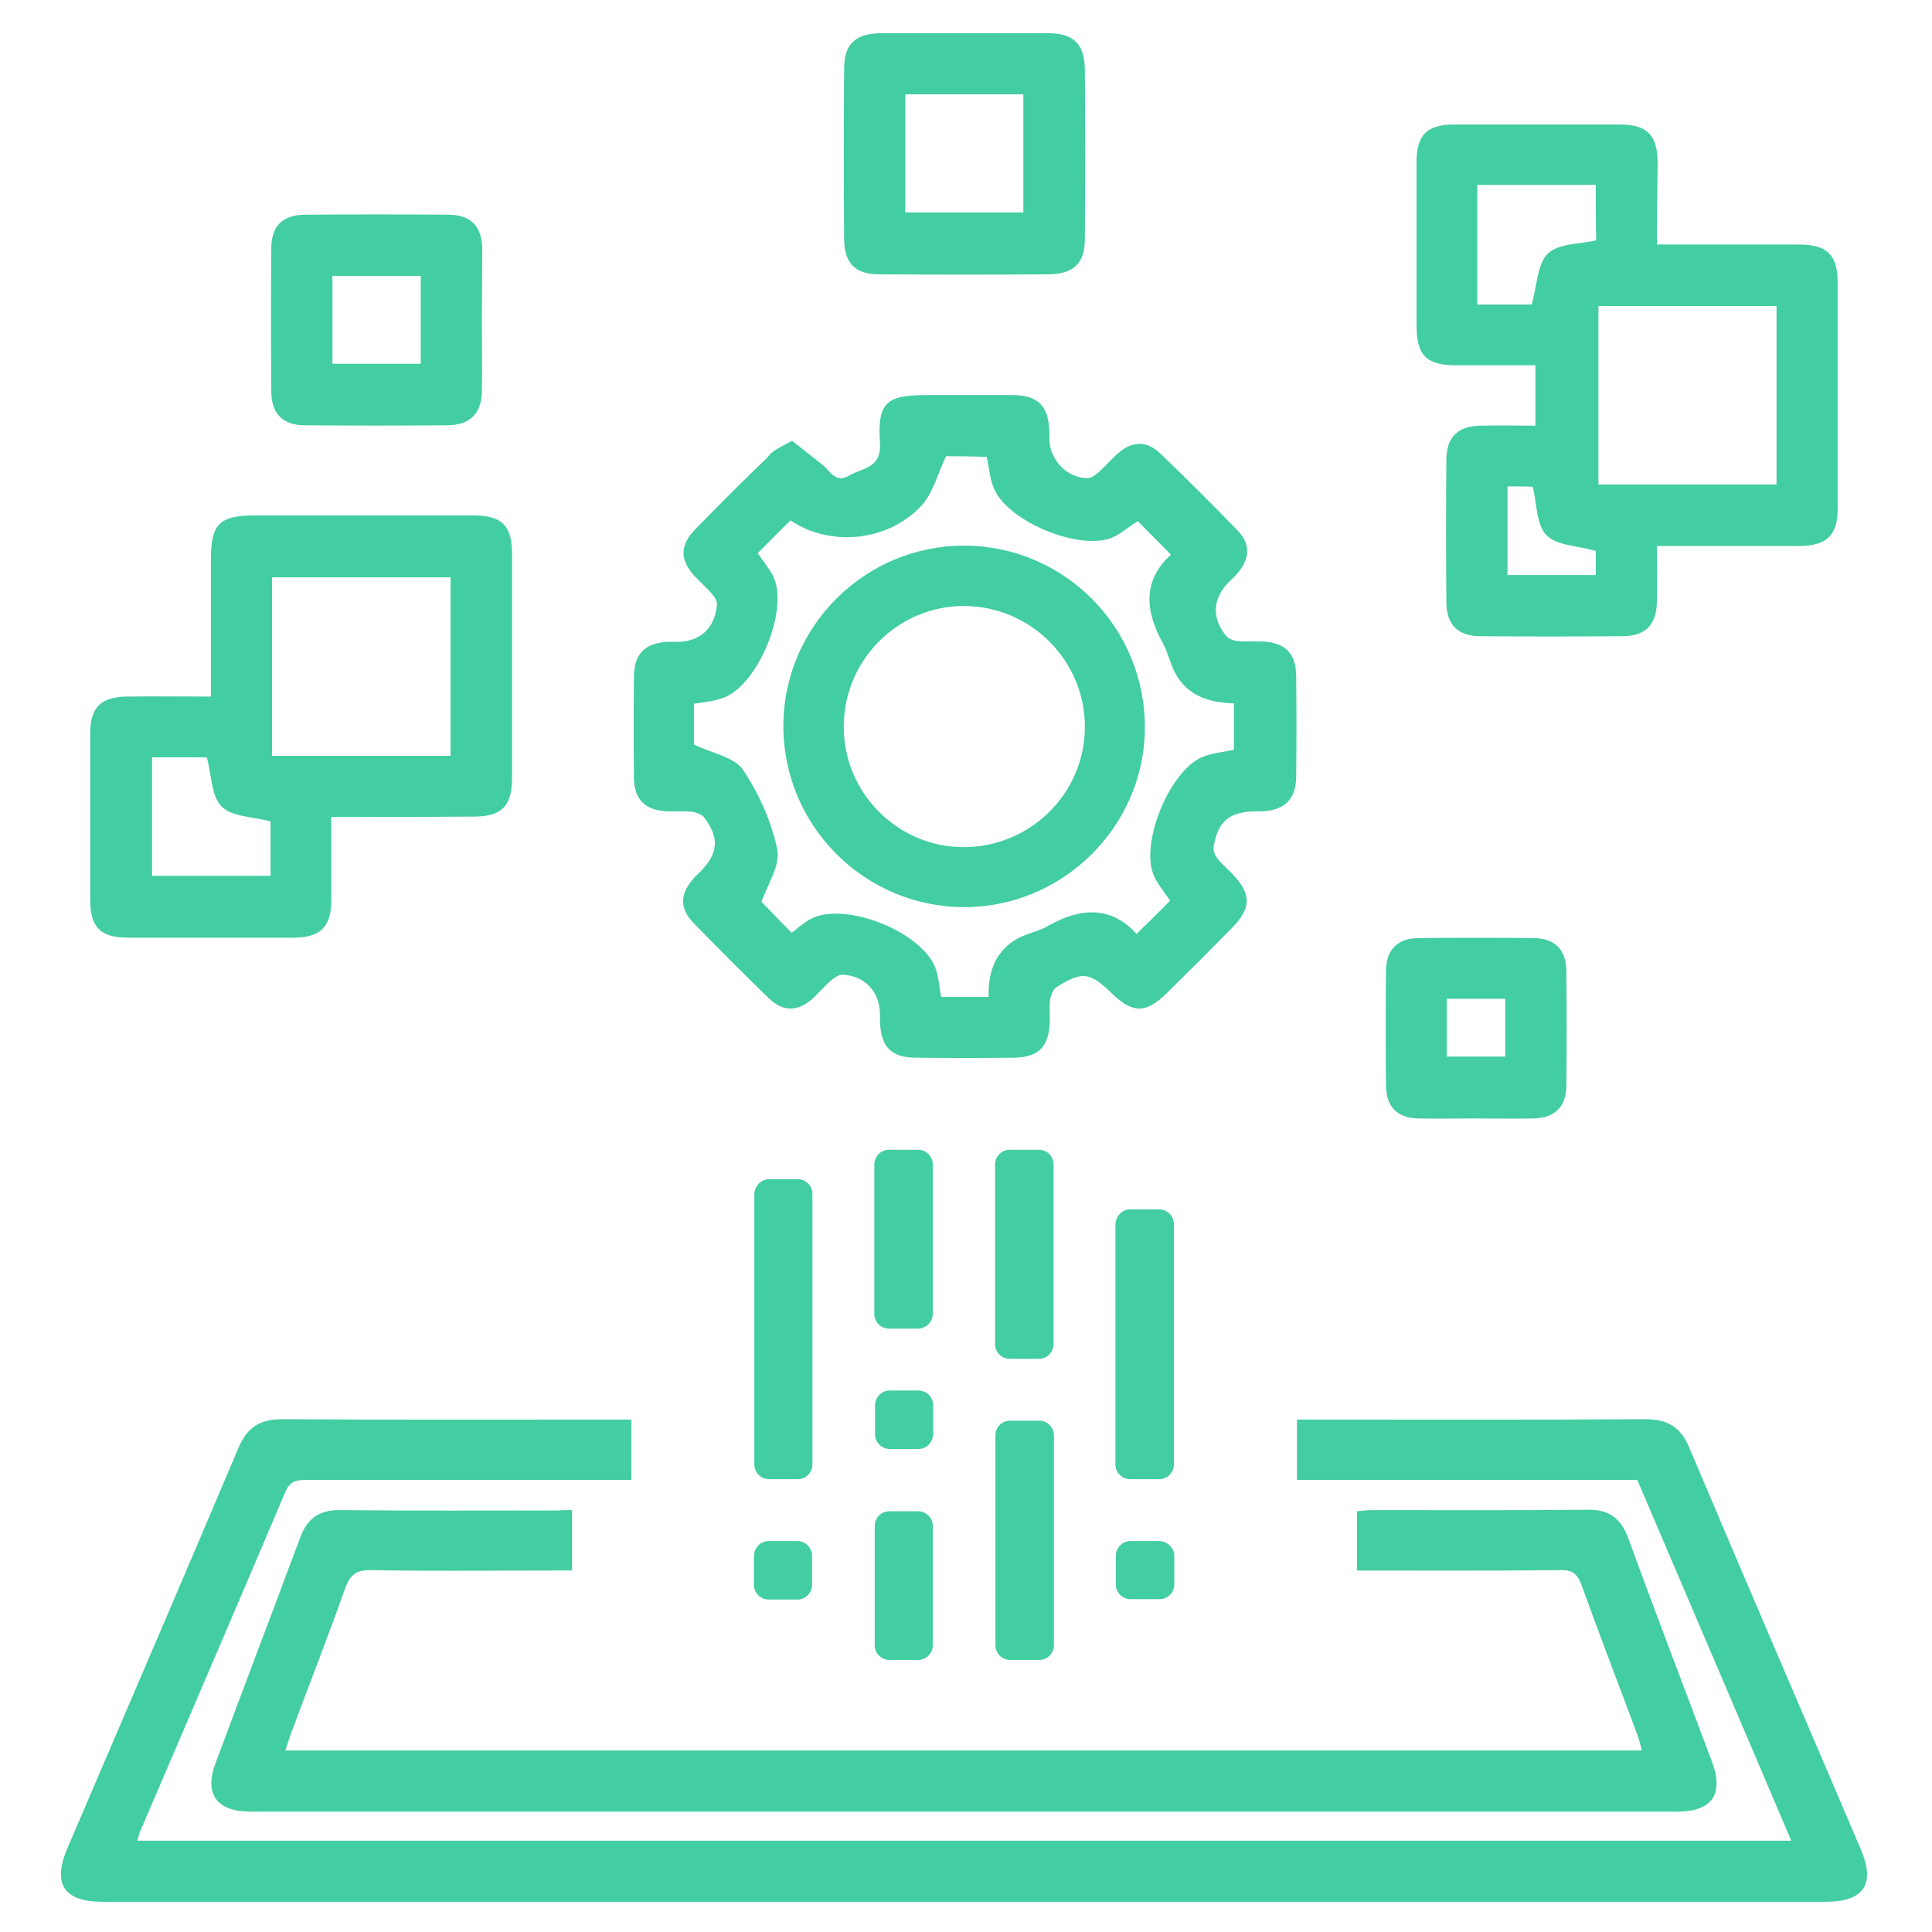
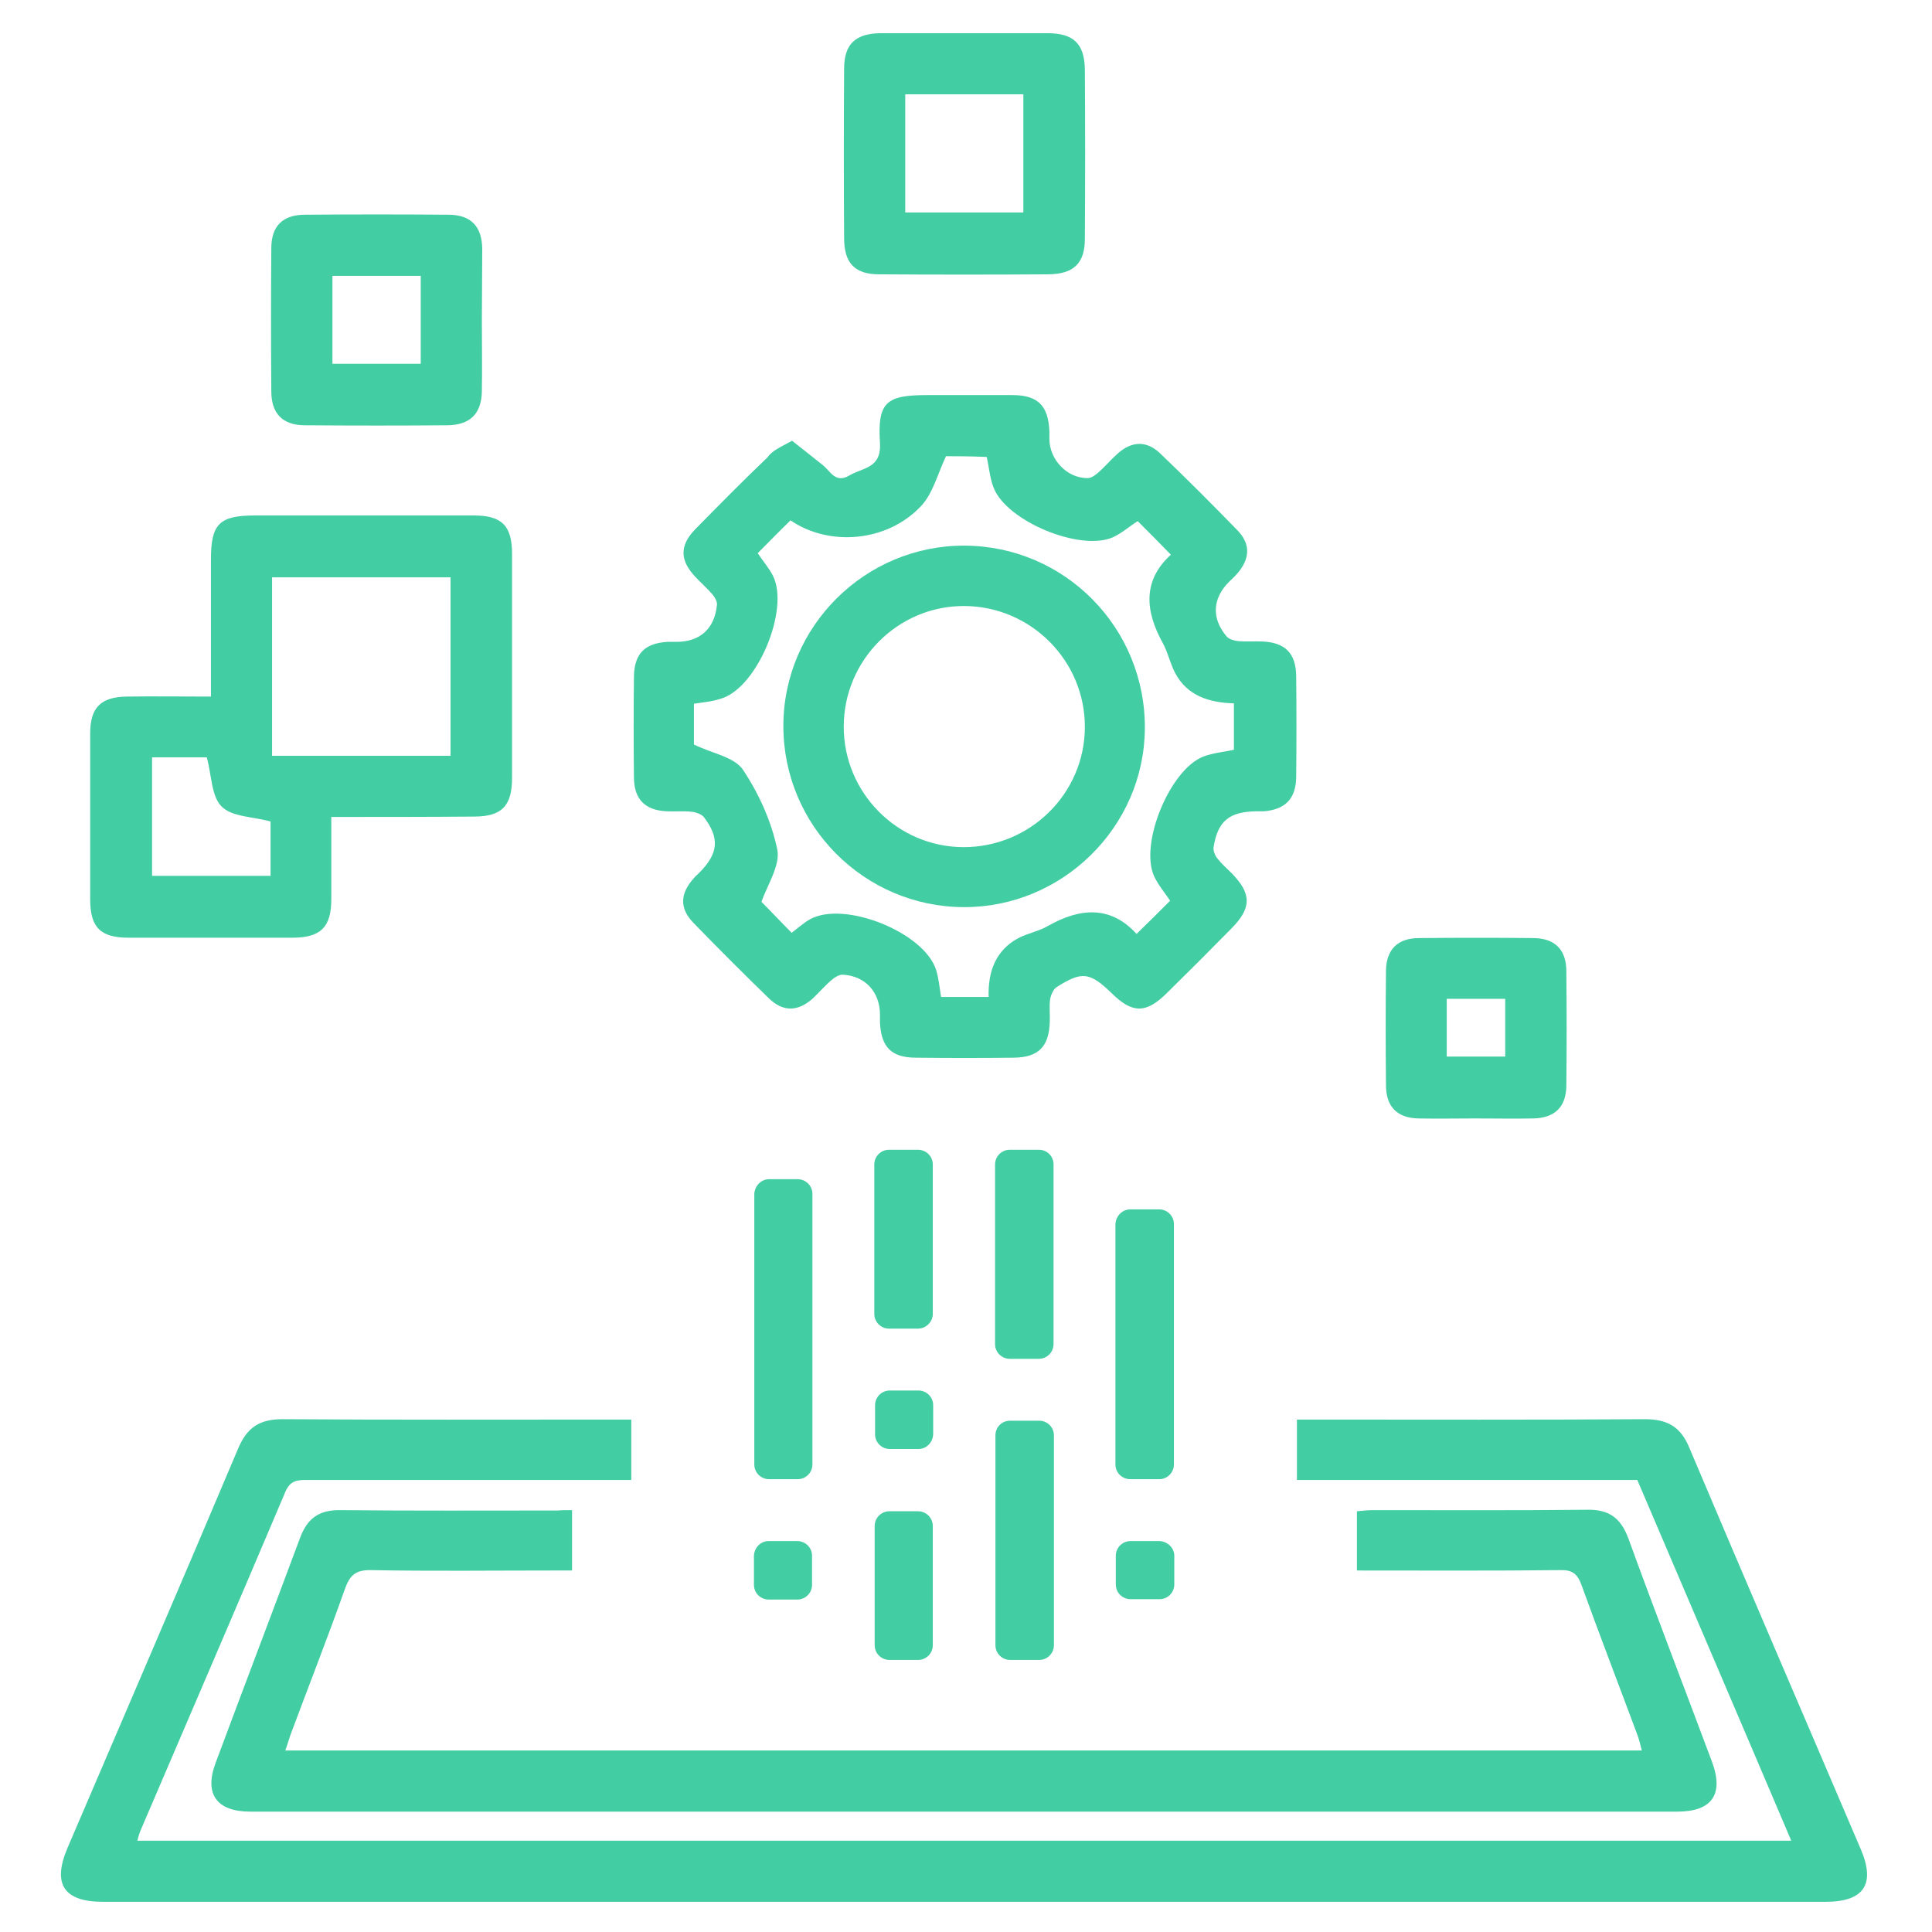
<svg xmlns="http://www.w3.org/2000/svg" version="1.1" id="Calque_1" x="0px" y="0px" viewBox="0 0 512 512" style="enable-background:new 0 0 512 512;" xml:space="preserve">
  <style type="text/css">
	.st0{fill:#43CDA2;}
</style>
  <path class="st0" d="M433.9,392.2c-30.1,0-60,0-90.2,0c0-5.3,0-10.4,0-16c1.7,0,3.3,0,4.9,0c29.1,0,58.2,0.1,87.3-0.1  c6,0,9.5,2,11.8,7.6c15,35.5,30.3,70.9,45.4,106.3c4,9.3,0.9,14-9.3,14c-152.2,0-304.4,0-456.5,0c-10.4,0-13.5-4.7-9.4-14.3  c15.1-35.3,30.3-70.5,45.2-105.8c2.3-5.5,5.6-7.8,11.7-7.8c29.1,0.2,58.2,0.1,87.3,0.1c1.6,0,3.3,0,5.2,0c0,5.3,0,10.2,0,16  c-1.6,0-3.4,0-5.1,0c-26.9,0-53.9,0-80.8,0c-2.6,0-4.5,0.1-5.8,3.2c-12.7,30-25.6,59.9-38.4,89.8c-0.3,0.7-0.5,1.5-0.8,2.6  c146.1,0,291.9,0,438.3,0C461.1,455.8,447.5,424.1,433.9,392.2z" />
  <path class="st0" d="M151.6,400.2c0,5.6,0,10.4,0,16c-1.8,0-3.5,0-5.3,0c-16,0-31.9,0.2-47.9-0.1c-4.2-0.1-5.7,1.4-7,5  c-4.5,12.7-9.4,25.2-14.1,37.8c-0.6,1.5-1,3.1-1.7,5c119.9,0,239.5,0,359.5,0c-0.4-1.5-0.7-2.9-1.2-4.2c-4.9-13.2-10-26.4-14.8-39.7  c-1.1-3-2.5-4-5.7-3.9c-17.8,0.2-35.6,0.1-53.8,0.1c0-5.2,0-10.2,0-15.7c1.3-0.1,2.7-0.3,4.2-0.3c19,0,37.9,0.1,56.9-0.1  c5.7-0.1,8.8,2.2,10.8,7.5c7.2,19.8,14.8,39.5,22.2,59.3c3.2,8.6,0,13.2-9.2,13.2c-126.1,0-252.1,0-378.2,0  c-8.9,0-12.2-4.7-9.2-12.8c7.4-19.9,15-39.8,22.4-59.7c1.9-5.1,4.9-7.4,10.4-7.4c19.3,0.2,38.6,0.1,57.9,0.1  C148.9,400.2,150,400.2,151.6,400.2z" />
  <path class="st0" d="M209.9,116.8c2.9,2.3,5.6,4.4,8.2,6.5c2,1.6,3.3,4.9,7,2.7c3.5-2.1,8.5-1.8,8.1-8.6  c-0.7-10.9,1.7-12.7,12.6-12.7c7.5,0,15,0,22.4,0c6.9,0,9.6,2.8,9.9,9.6c0,0.7,0,1.3,0,2c0,5.5,4.7,10.5,10.2,10.4  c1,0,2.1-0.9,2.9-1.6c1.7-1.5,3.2-3.3,5-4.9c3.7-3.3,7.6-3.5,11.2-0.1c7,6.7,13.8,13.5,20.5,20.4c3.6,3.7,3.4,7.6-0.1,11.6  c-0.7,0.8-1.4,1.4-2.1,2.1c-4.4,4.4-4.7,9.7-0.6,14.5c0.6,0.7,2,1.1,3,1.2c2.1,0.2,4.3,0,6.5,0.1c6,0.3,8.8,3.1,8.9,9.1  c0.1,9,0.1,18,0,26.9c-0.1,5.7-2.9,8.5-8.5,9c-0.7,0-1.3,0-2,0c-7.3,0.1-10.3,2.6-11.4,9.6c-0.1,0.9,0.4,2.2,1.1,3  c1.1,1.4,2.5,2.6,3.8,3.9c5.2,5.4,5.2,9.1-0.1,14.5c-5.7,5.8-11.5,11.6-17.3,17.3c-5.4,5.3-9,5.3-14.4,0c-5.9-5.7-7.9-6-14.7-1.7  c-0.9,0.6-1.5,2.1-1.7,3.2c-0.3,2,0,4-0.1,6c-0.2,6.6-3,9.4-9.5,9.5c-8.6,0.1-17.3,0.1-25.9,0c-6.6,0-9.3-2.8-9.6-9.4  c0-0.7,0-1.3,0-2c0-6-3.9-10.3-9.9-10.6c-1,0-2.1,0.7-2.9,1.4c-1.8,1.5-3.3,3.3-5,4.9c-3.9,3.5-7.8,3.6-11.5,0.1  c-6.8-6.6-13.5-13.3-20.1-20.1c-3.8-3.9-3.6-7.8,0.1-11.9c0.4-0.5,0.9-0.9,1.4-1.4c5.1-5.1,5.5-9.2,1.2-14.8  c-0.7-0.8-2.2-1.3-3.4-1.4c-2.1-0.2-4.3,0-6.5-0.1c-5.7-0.3-8.5-3.2-8.6-8.8c-0.1-9-0.1-18,0-26.9c0.1-6,2.8-8.8,8.8-9.2  c0.8,0,1.7,0,2.5,0c6.2,0,10.1-3.5,10.7-9.8c0.1-0.9-0.6-2.1-1.3-2.9c-1.4-1.6-3.1-3.1-4.5-4.6c-4.1-4.4-4.1-8.3,0.1-12.6  c6.3-6.4,12.6-12.8,19.1-19C204.7,119.3,207.1,118.4,209.9,116.8z M250.7,120.9c-2.3,4.9-3.5,9.9-6.6,13.2  c-9,9.6-24.4,10.8-34.6,3.8c-3,2.9-5.8,5.8-8.7,8.7c1.3,2,3,3.9,4.1,6.1c4.3,8.9-4.1,29.1-13.4,32.3c-2.4,0.9-5.1,1.1-7.6,1.5  c0,4.2,0,8.1,0,10.8c4.9,2.4,10.7,3.3,13,6.7c4.2,6.3,7.6,13.8,9.1,21.2c0.8,4.2-2.7,9.4-4.2,13.8c2.3,2.3,5.1,5.3,8,8.2  c1.5-1.1,3.1-2.6,4.9-3.6c9.1-5,30.3,3.5,33.4,13.5c0.7,2.3,0.9,4.8,1.3,7.1c4.3,0,8.2,0,12.6,0c-0.2-6.8,1.9-12.4,7.9-15.6  c2.5-1.3,5.4-1.8,7.8-3.2c8.6-4.9,16.7-5.4,23.5,2.1c3.2-3.1,6.1-6,8.9-8.8c-1.4-2.1-3.2-4.2-4.3-6.6c-3.8-8.7,4.3-28.2,13.1-31.6  c2.6-1,5.4-1.2,8.1-1.8c0-4.1,0-8.1,0-12.3c-6.6-0.2-12.4-2-15.6-8.1c-1.3-2.5-1.9-5.4-3.2-7.8c-4.8-8.6-5.4-16.7,2.1-23.5  c-3.1-3.2-6-6.1-8.8-8.9c-2.2,1.4-4.2,3.2-6.6,4.3c-8.7,3.8-28.2-4.3-31.6-13.2c-1-2.6-1.2-5.4-1.8-8.1  C257.3,120.9,253.4,120.9,250.7,120.9z" />
-   <path class="st0" d="M439.1,64.8c13,0,25.3,0,37.6,0c7.5,0,10.3,2.7,10.3,10.1c0,20,0,39.9,0,59.9c0,7.1-2.9,9.8-10.1,9.9  c-12.4,0-24.9,0-37.8,0c0,5.2,0.1,10,0,14.7c-0.1,6.2-3,9.2-9.2,9.2c-12.5,0.1-24.9,0.1-37.4,0c-6.2,0-9.2-3-9.2-9.2  c-0.1-12.5-0.1-24.9,0-37.4c0-6.2,3-9.1,9.2-9.2c4.6-0.1,9.3,0,14.4,0c0-5.2,0-10.2,0-16c-7,0-14,0-21.1,0  c-7.8,0-10.4-2.7-10.4-10.5c0-14.5,0-28.9,0-43.4c0-7.2,2.8-9.9,10-9.9c14.6,0,29.3,0,43.9,0c7.2,0,9.9,2.8,10,10  C439.2,49.9,439.1,57,439.1,64.8z M470.8,128.4c0-15.9,0-31.6,0-47.3c-16,0-31.6,0-47.2,0c0,16,0,31.7,0,47.3  C439.5,128.4,455,128.4,470.8,128.4z M422.9,49c-10.6,0-20.9,0-31.4,0c0,10.6,0,21,0,31.7c2.7,0,5.2,0,7.7,0c2.6,0,5.2,0,6.7,0  c1.5-5.2,1.5-10.8,4.3-13.5c2.8-2.7,8.4-2.5,12.8-3.5C422.9,59.1,422.9,54.2,422.9,49z M399.5,128.9c0,7.9,0,15.6,0,23.5  c7.9,0,15.6,0,23.4,0c0-2.7,0-5,0-6.4c-4.9-1.4-10.4-1.4-13.1-4.2c-2.7-2.8-2.5-8.4-3.6-12.8C404.3,128.9,402,128.9,399.5,128.9z" />
  <path class="st0" d="M87.8,216.5c0,7.6,0,14.7,0,21.8c0,7.4-2.8,10.2-10.3,10.2c-14.5,0-28.9,0-43.4,0c-7.5,0-10.2-2.7-10.2-10.2  c0-14.6,0-29.3,0-43.9c0-6.9,2.8-9.7,9.7-9.8c7.3-0.1,14.5,0,22.3,0c0-12.4,0-24.3,0-36.3c0-9.5,2.2-11.7,11.8-11.7  c19.3,0,38.6,0,57.8,0c7.5,0,10.2,2.7,10.2,10.2c0,19.8,0,39.6,0,59.3c0,7.5-2.7,10.3-10.1,10.3C113.2,216.5,100.7,216.5,87.8,216.5  z M119.4,200.3c0-16.1,0-31.8,0-47.3c-16,0-31.7,0-47.3,0c0,16,0,31.5,0,47.3C87.9,200.3,103.5,200.3,119.4,200.3z M40.3,200.7  c0,10.8,0,21.1,0,31.4c10.7,0,21,0,31.4,0c0-5.3,0-10.2,0-14.4c-4.7-1.3-10.3-1.2-13-4c-2.7-2.7-2.6-8.3-3.9-13  C50.4,200.7,45.5,200.7,40.3,200.7z" />
  <path class="st0" d="M255.6,8.8c7.3,0,14.6,0,22,0c6.9,0,9.8,2.8,9.9,9.6c0.1,15,0.1,29.9,0,44.9c0,6.5-3,9.3-9.6,9.4  c-15,0.1-29.9,0.1-44.9,0c-6.5,0-9.3-3-9.3-9.6c-0.1-15-0.1-29.9,0-44.9c0-6.5,3-9.3,9.6-9.4C240.6,8.8,248.1,8.8,255.6,8.8z   M239.9,25c0,10.8,0,21.1,0,31.3c10.7,0,21.1,0,31.3,0c0-10.6,0-20.9,0-31.3C260.7,25,250.5,25,239.9,25z" />
  <path class="st0" d="M127.7,84.7c0,6.3,0.1,12.6,0,19c-0.1,5.9-3.1,8.9-9,9c-12.6,0.1-25.3,0.1-37.9,0c-5.9,0-8.9-3.1-8.9-9  c-0.1-12.6-0.1-25.3,0-37.9c0-5.9,3-8.9,9-8.9c12.6-0.1,25.3-0.1,37.9,0c5.9,0,8.9,3,9,9C127.8,72.1,127.7,78.4,127.7,84.7z   M88.1,96.4c7.9,0,15.6,0,23.4,0c0-8,0-15.7,0-23.3c-8,0-15.7,0-23.4,0C88.1,81.1,88.1,88.6,88.1,96.4z" />
  <path class="st0" d="M390.9,296.4c-5,0-10,0.1-15,0c-5.6-0.1-8.6-3.1-8.6-8.8c-0.1-10.1-0.1-20.3,0-30.4c0.1-5.6,3.1-8.6,8.8-8.6  c10.1-0.1,20.3-0.1,30.4,0c5.6,0.1,8.6,3.1,8.6,8.8c0.1,10.1,0.1,20.3,0,30.4c-0.1,5.6-3.1,8.5-8.8,8.6  C401.2,296.5,396.1,296.4,390.9,296.4z M383.4,280c5.5,0,10.6,0,15.5,0c0-5.3,0-10.2,0-15.3c-5.3,0-10.3,0-15.5,0  C383.4,269.9,383.4,274.8,383.4,280z" />
  <path class="st0" d="M203.8,312.5h7.6c2.1,0,3.9,1.7,3.9,3.9v71.7c0,2.1-1.7,3.9-3.9,3.9h-7.6c-2.1,0-3.9-1.7-3.9-3.9v-71.7  C200,314.3,201.7,312.5,203.8,312.5z" />
  <path class="st0" d="M299.5,320.5h7.7c2.1,0,3.9,1.7,3.9,3.9v63.7c0,2.1-1.7,3.9-3.9,3.9h-7.7c-2.1,0-3.9-1.7-3.9-3.9v-63.7  C295.7,322.3,297.4,320.5,299.5,320.5z" />
  <path class="st0" d="M267.7,376.5h7.7c2.1,0,3.9,1.7,3.9,3.9v55.6c0,2.1-1.7,3.9-3.9,3.9h-7.7c-2.1,0-3.9-1.7-3.9-3.9v-55.6  C263.8,378.2,265.5,376.5,267.7,376.5z" />
  <path class="st0" d="M279.2,308.6v47.6c0,2.1-1.7,3.9-3.9,3.9h-7.7c-2.1,0-3.9-1.7-3.9-3.9v-47.6c0-2.1,1.7-3.9,3.9-3.9h7.7  C277.5,304.7,279.2,306.4,279.2,308.6z" />
  <path class="st0" d="M243.3,352.1h-7.7c-2.1,0-3.9-1.7-3.9-3.9v-39.6c0-2.1,1.7-3.9,3.9-3.9h7.7c2.1,0,3.9,1.7,3.9,3.9v39.6  C247.2,350.3,245.4,352.1,243.3,352.1z" />
  <path class="st0" d="M243.3,439.9h-7.6c-2.1,0-3.9-1.7-3.9-3.9v-31.6c0-2.1,1.7-3.9,3.9-3.9h7.6c2.1,0,3.9,1.7,3.9,3.9v31.6  C247.2,438.2,245.4,439.9,243.3,439.9z" />
  <path class="st0" d="M243.4,384h-7.6c-2.1,0-3.9-1.7-3.9-3.9v-7.7c0-2.1,1.7-3.9,3.9-3.9h7.6c2.1,0,3.9,1.7,3.9,3.9v7.7  C247.2,382.3,245.5,384,243.4,384z" />
  <path class="st0" d="M203.7,408.4h7.6c2.1,0,3.9,1.7,3.9,3.9v7.7c0,2.1-1.7,3.9-3.9,3.9h-7.6c-2.1,0-3.9-1.7-3.9-3.9v-7.7  C199.9,410.1,201.6,408.4,203.7,408.4z" />
  <path class="st0" d="M311.2,412.3v7.6c0,2.1-1.7,3.9-3.9,3.9h-7.7c-2.1,0-3.9-1.7-3.9-3.9v-7.6c0-2.1,1.7-3.9,3.9-3.9h7.7  C309.4,408.5,311.2,410.2,311.2,412.3z" />
  <path class="st0" d="M255.4,240.4c-26.4-0.1-47.8-21.6-47.8-48c0-26.4,21.7-47.9,48-47.8c26.6,0.1,48,21.8,47.8,48.5  C303.2,219.2,281.5,240.5,255.4,240.4z M255.6,160.6c-17.6-0.1-32,14.3-32,32c0,17.5,14.2,31.8,31.6,31.9  c17.7,0.1,32.2-14.1,32.3-31.7C287.6,175.1,273.2,160.7,255.6,160.6z" />
</svg>